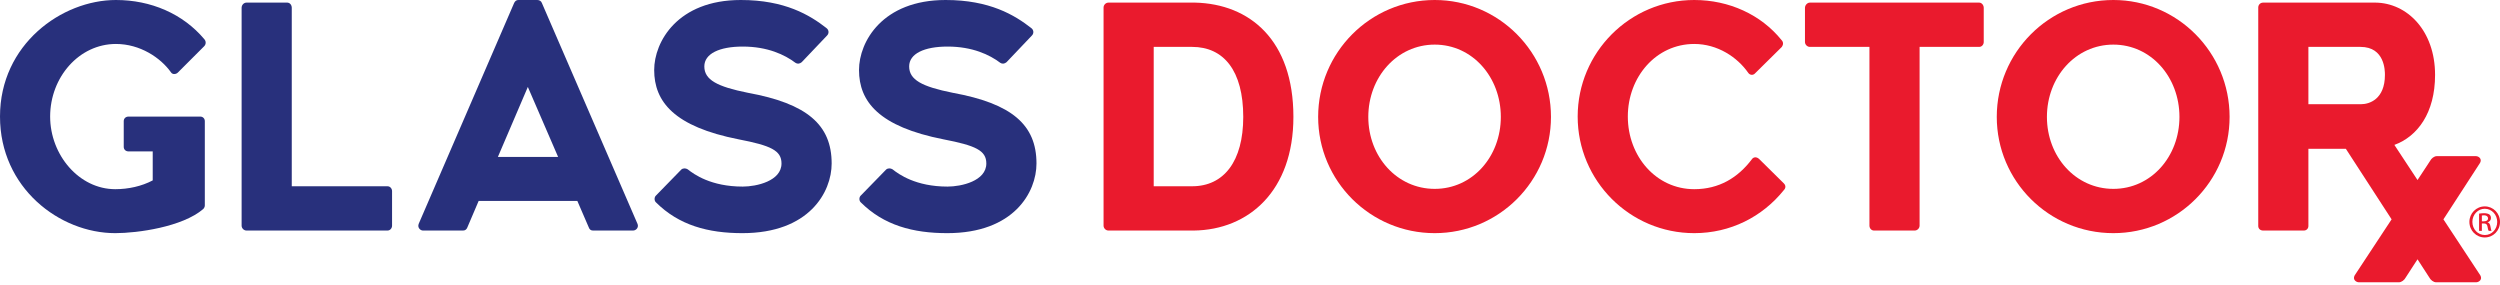
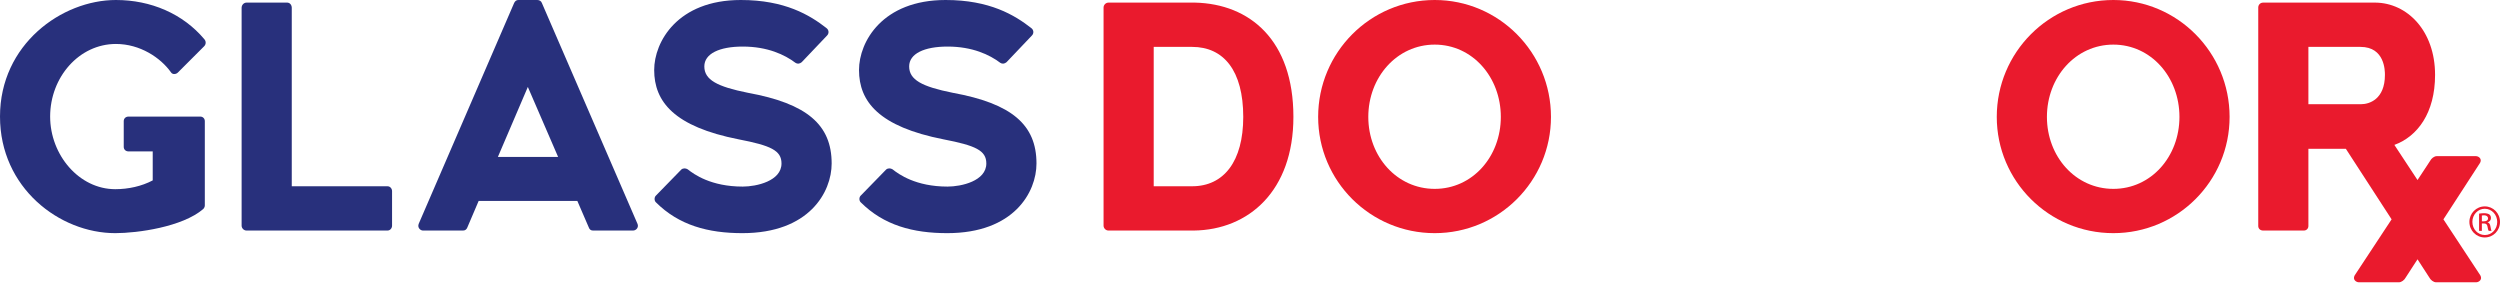
<svg xmlns="http://www.w3.org/2000/svg" width="500" height="57" viewBox="0 0 500 57" fill="none">
  <path d="M40.964 24.228V41.094C40.964 41.354 40.833 41.617 40.638 41.811C36.469 45.392 27.482 46.63 23.053 46.63C11.918 46.63 0 37.577 0 23.314C0 8.858 12.373 -3.73461e-06 23.184 -3.73461e-06C30.152 -3.73461e-06 36.601 2.736 40.898 7.881C41.224 8.272 41.224 8.858 40.833 9.249L35.557 14.524C35.231 14.85 34.517 14.978 34.191 14.458C32.106 11.528 28.004 8.792 23.184 8.792C15.825 8.792 10.029 15.435 10.029 23.314C10.029 30.999 15.825 37.837 23.053 37.837C25.659 37.837 28.329 37.252 30.544 36.079V30.284H25.723C25.137 30.284 24.747 29.892 24.747 29.371V24.228C24.747 23.707 25.137 23.314 25.723 23.314H40.052C40.573 23.314 40.964 23.707 40.964 24.228Z" fill="#28307C" />
  <path d="M78.412 38.228V45.133C78.412 45.653 78.02 46.109 77.5 46.109H55.617H49.301C48.779 46.109 48.323 45.653 48.323 45.133V1.564C48.323 0.977 48.779 0.523 49.301 0.523H57.441C57.962 0.523 58.353 0.977 58.353 1.564V37.252H77.5C78.02 37.252 78.412 37.708 78.412 38.228Z" fill="#28307C" />
  <path d="M111.624 31.391L105.567 17.389L99.575 31.391H111.624ZM126.603 46.109H118.593C118.137 46.109 117.877 45.848 117.745 45.457L115.466 40.182H95.733L93.454 45.523C93.323 45.848 93.063 46.109 92.609 46.109H84.597C84.076 46.109 83.425 45.523 83.751 44.741L102.833 0.585C103.028 0.195 103.289 1.29273e-06 103.679 1.29273e-06H106.284H107.456C107.847 1.29273e-06 108.237 0.195 108.369 0.585L127.516 44.806C127.776 45.457 127.255 46.109 126.603 46.109Z" fill="#28307C" />
  <path d="M131.163 40.444C130.837 40.119 130.837 39.466 131.163 39.141L136.244 33.93C136.567 33.605 137.154 33.605 137.545 33.867C138.782 34.843 142.168 37.317 148.551 37.317C151.287 37.317 156.301 36.211 156.301 32.694C156.301 30.089 154.152 29.111 147.769 27.875C134.809 25.333 130.837 20.319 130.837 14.002C130.837 8.335 135.525 -3.73461e-06 148.161 -3.73461e-06C156.951 -3.73461e-06 161.968 2.995 165.353 5.667C165.81 6.057 165.81 6.708 165.418 7.1L160.339 12.441C159.948 12.766 159.491 12.829 159.101 12.569C156.951 10.941 153.501 9.313 148.551 9.313C143.862 9.313 140.866 10.745 140.866 13.286C140.866 15.957 143.407 17.323 149.593 18.561C161.381 20.711 166.331 24.945 166.331 32.694C166.331 38.424 161.836 46.63 148.486 46.63C141.648 46.63 135.787 45.067 131.163 40.444Z" fill="#28307C" />
  <path d="M172.128 40.444C171.802 40.119 171.802 39.466 172.128 39.141L177.207 33.93C177.533 33.605 178.119 33.605 178.511 33.867C179.747 34.843 183.134 37.317 189.517 37.317C192.251 37.317 197.266 36.211 197.266 32.694C197.266 30.089 195.118 29.111 188.735 27.875C175.775 25.333 171.802 20.319 171.802 14.002C171.802 8.335 176.491 -3.73461e-06 189.125 -3.73461e-06C197.917 -3.73461e-06 202.933 2.995 206.318 5.667C206.775 6.057 206.775 6.708 206.384 7.1L201.305 12.441C200.913 12.766 200.457 12.829 200.066 12.569C197.917 10.941 194.465 9.313 189.517 9.313C184.826 9.313 181.832 10.745 181.832 13.286C181.832 15.957 184.372 17.323 190.559 18.561C202.347 20.711 207.296 24.945 207.296 32.694C207.296 38.424 202.802 46.63 189.451 46.63C182.614 46.63 176.753 45.067 172.128 40.444Z" fill="#28307C" />
  <path d="M248.65 23.38C248.65 14.133 244.743 9.379 238.426 9.379H230.742V37.252H238.426C244.743 37.252 248.65 32.303 248.65 23.38ZM238.752 46.109H221.689C221.169 46.109 220.712 45.653 220.712 45.133V1.498C220.712 0.977 221.169 0.523 221.689 0.523H229.83H239.012C249.954 0.782 258.681 8.01 258.681 23.38C258.681 38.163 249.758 45.978 238.752 46.109Z" fill="#EA1A2D" />
  <path d="M300.166 23.38C300.166 15.435 294.499 8.922 286.945 8.922C279.391 8.922 273.66 15.435 273.66 23.38C273.66 31.326 279.391 37.774 286.945 37.774C294.499 37.774 300.166 31.326 300.166 23.38ZM263.63 23.38C263.63 10.485 274.051 -3.73461e-06 286.945 -3.73461e-06C299.775 -3.73461e-06 310.195 10.485 310.195 23.38C310.195 36.211 299.775 46.63 286.945 46.63C274.051 46.63 263.63 36.211 263.63 23.38Z" fill="#EA1A2D" />
-   <path d="M315.535 23.314C315.535 10.485 325.955 -3.73461e-06 338.85 -3.73461e-06C345.818 -3.73461e-06 352.201 2.931 356.304 8.01C356.695 8.401 356.695 8.922 356.369 9.379L351.029 14.653C350.637 15.11 349.987 15.044 349.661 14.587C347.447 11.397 343.473 8.792 338.85 8.792C331.229 8.792 325.565 15.371 325.565 23.314C325.565 31.26 331.229 37.837 338.85 37.837C343.8 37.837 347.576 35.559 350.377 31.847C350.637 31.456 351.223 31.26 351.81 31.781L356.758 36.666C357.217 37.121 357.151 37.642 356.758 38.034C352.461 43.375 346.078 46.63 338.85 46.63C325.955 46.63 315.535 36.145 315.535 23.314Z" fill="#EA1A2D" />
-   <path d="M396.748 1.564V8.401C396.748 8.922 396.357 9.379 395.837 9.379H383.919V45.133C383.919 45.653 383.462 46.109 382.942 46.109H374.801C374.28 46.109 373.888 45.653 373.888 45.133V9.379H361.972C361.45 9.379 360.994 8.922 360.994 8.401V1.564C360.994 1.043 361.45 0.523 361.972 0.523H376.754H382.942H395.837C396.357 0.523 396.748 1.043 396.748 1.564Z" fill="#EA1A2D" />
  <path d="M435.89 23.38C435.89 15.435 430.224 8.922 422.669 8.922C415.116 8.922 409.384 15.435 409.384 23.38C409.384 31.326 415.116 37.774 422.669 37.774C430.224 37.774 435.89 31.326 435.89 23.38ZM399.354 23.38C399.354 10.485 409.774 -3.73461e-06 422.669 -3.73461e-06C435.5 -3.73461e-06 445.919 10.485 445.919 23.38C445.919 36.211 435.5 46.63 422.669 46.63C409.774 46.63 399.354 36.211 399.354 23.38Z" fill="#EA1A2D" />
  <path d="M472.231 20.839H461.679V9.379H472.1C476.985 9.379 476.985 14.199 476.985 14.978C476.985 19.863 473.858 20.839 472.231 20.839ZM496.077 55.09L488.685 43.869L495.678 33.088H495.674L496.016 32.569C496.463 31.74 495.698 31.23 495.188 31.23H487.354C486.844 31.23 486.272 31.676 486.015 32.184L485.425 33.088L483.502 36.007L478.874 28.982C483.497 27.29 487.014 22.598 487.014 14.978C487.014 6.123 481.413 0.585 475.095 0.523H460.769H452.628C452.041 0.523 451.65 0.977 451.65 1.498V45.199C451.65 45.719 452.041 46.109 452.628 46.109H460.769C461.291 46.109 461.679 45.719 461.679 45.199V29.761H469.17L478.32 43.869L470.927 55.09C470.471 55.937 471.253 56.457 471.774 56.457H479.784C480.305 56.457 480.891 56.002 481.153 55.481L483.502 51.858L485.852 55.481C486.113 56.002 486.7 56.457 487.222 56.457H495.231C495.751 56.457 496.533 55.937 496.077 55.09Z" fill="#EA1A2D" />
  <path d="M496.372 44.263H496.773C497.23 44.263 497.609 44.098 497.609 43.671C497.609 43.371 497.395 43.062 496.773 43.062C496.59 43.062 496.464 43.078 496.372 43.097V44.263ZM496.372 46.172H495.815V42.726C496.104 42.684 496.381 42.64 496.799 42.64C497.321 42.64 497.664 42.754 497.877 42.897C498.081 43.053 498.191 43.293 498.191 43.619C498.191 44.071 497.886 44.346 497.516 44.459V44.484C497.817 44.537 498.023 44.811 498.096 45.325C498.175 45.863 498.261 46.069 498.308 46.172H497.734C497.652 46.069 497.568 45.76 497.496 45.298C497.416 44.859 497.199 44.689 496.75 44.689H496.372V46.172ZM496.951 41.752C495.577 41.752 494.475 42.931 494.475 44.372C494.475 45.846 495.577 47.004 496.96 47.004C498.343 47.021 499.444 45.846 499.444 44.389C499.444 42.931 498.343 41.752 496.96 41.752H496.951ZM496.96 41.278C498.648 41.278 500 42.658 500 44.372C500 46.129 498.648 47.492 496.951 47.492C495.259 47.492 493.879 46.129 493.879 44.372C493.879 42.658 495.259 41.278 496.951 41.278H496.96Z" fill="#EA1A2D" />
</svg>